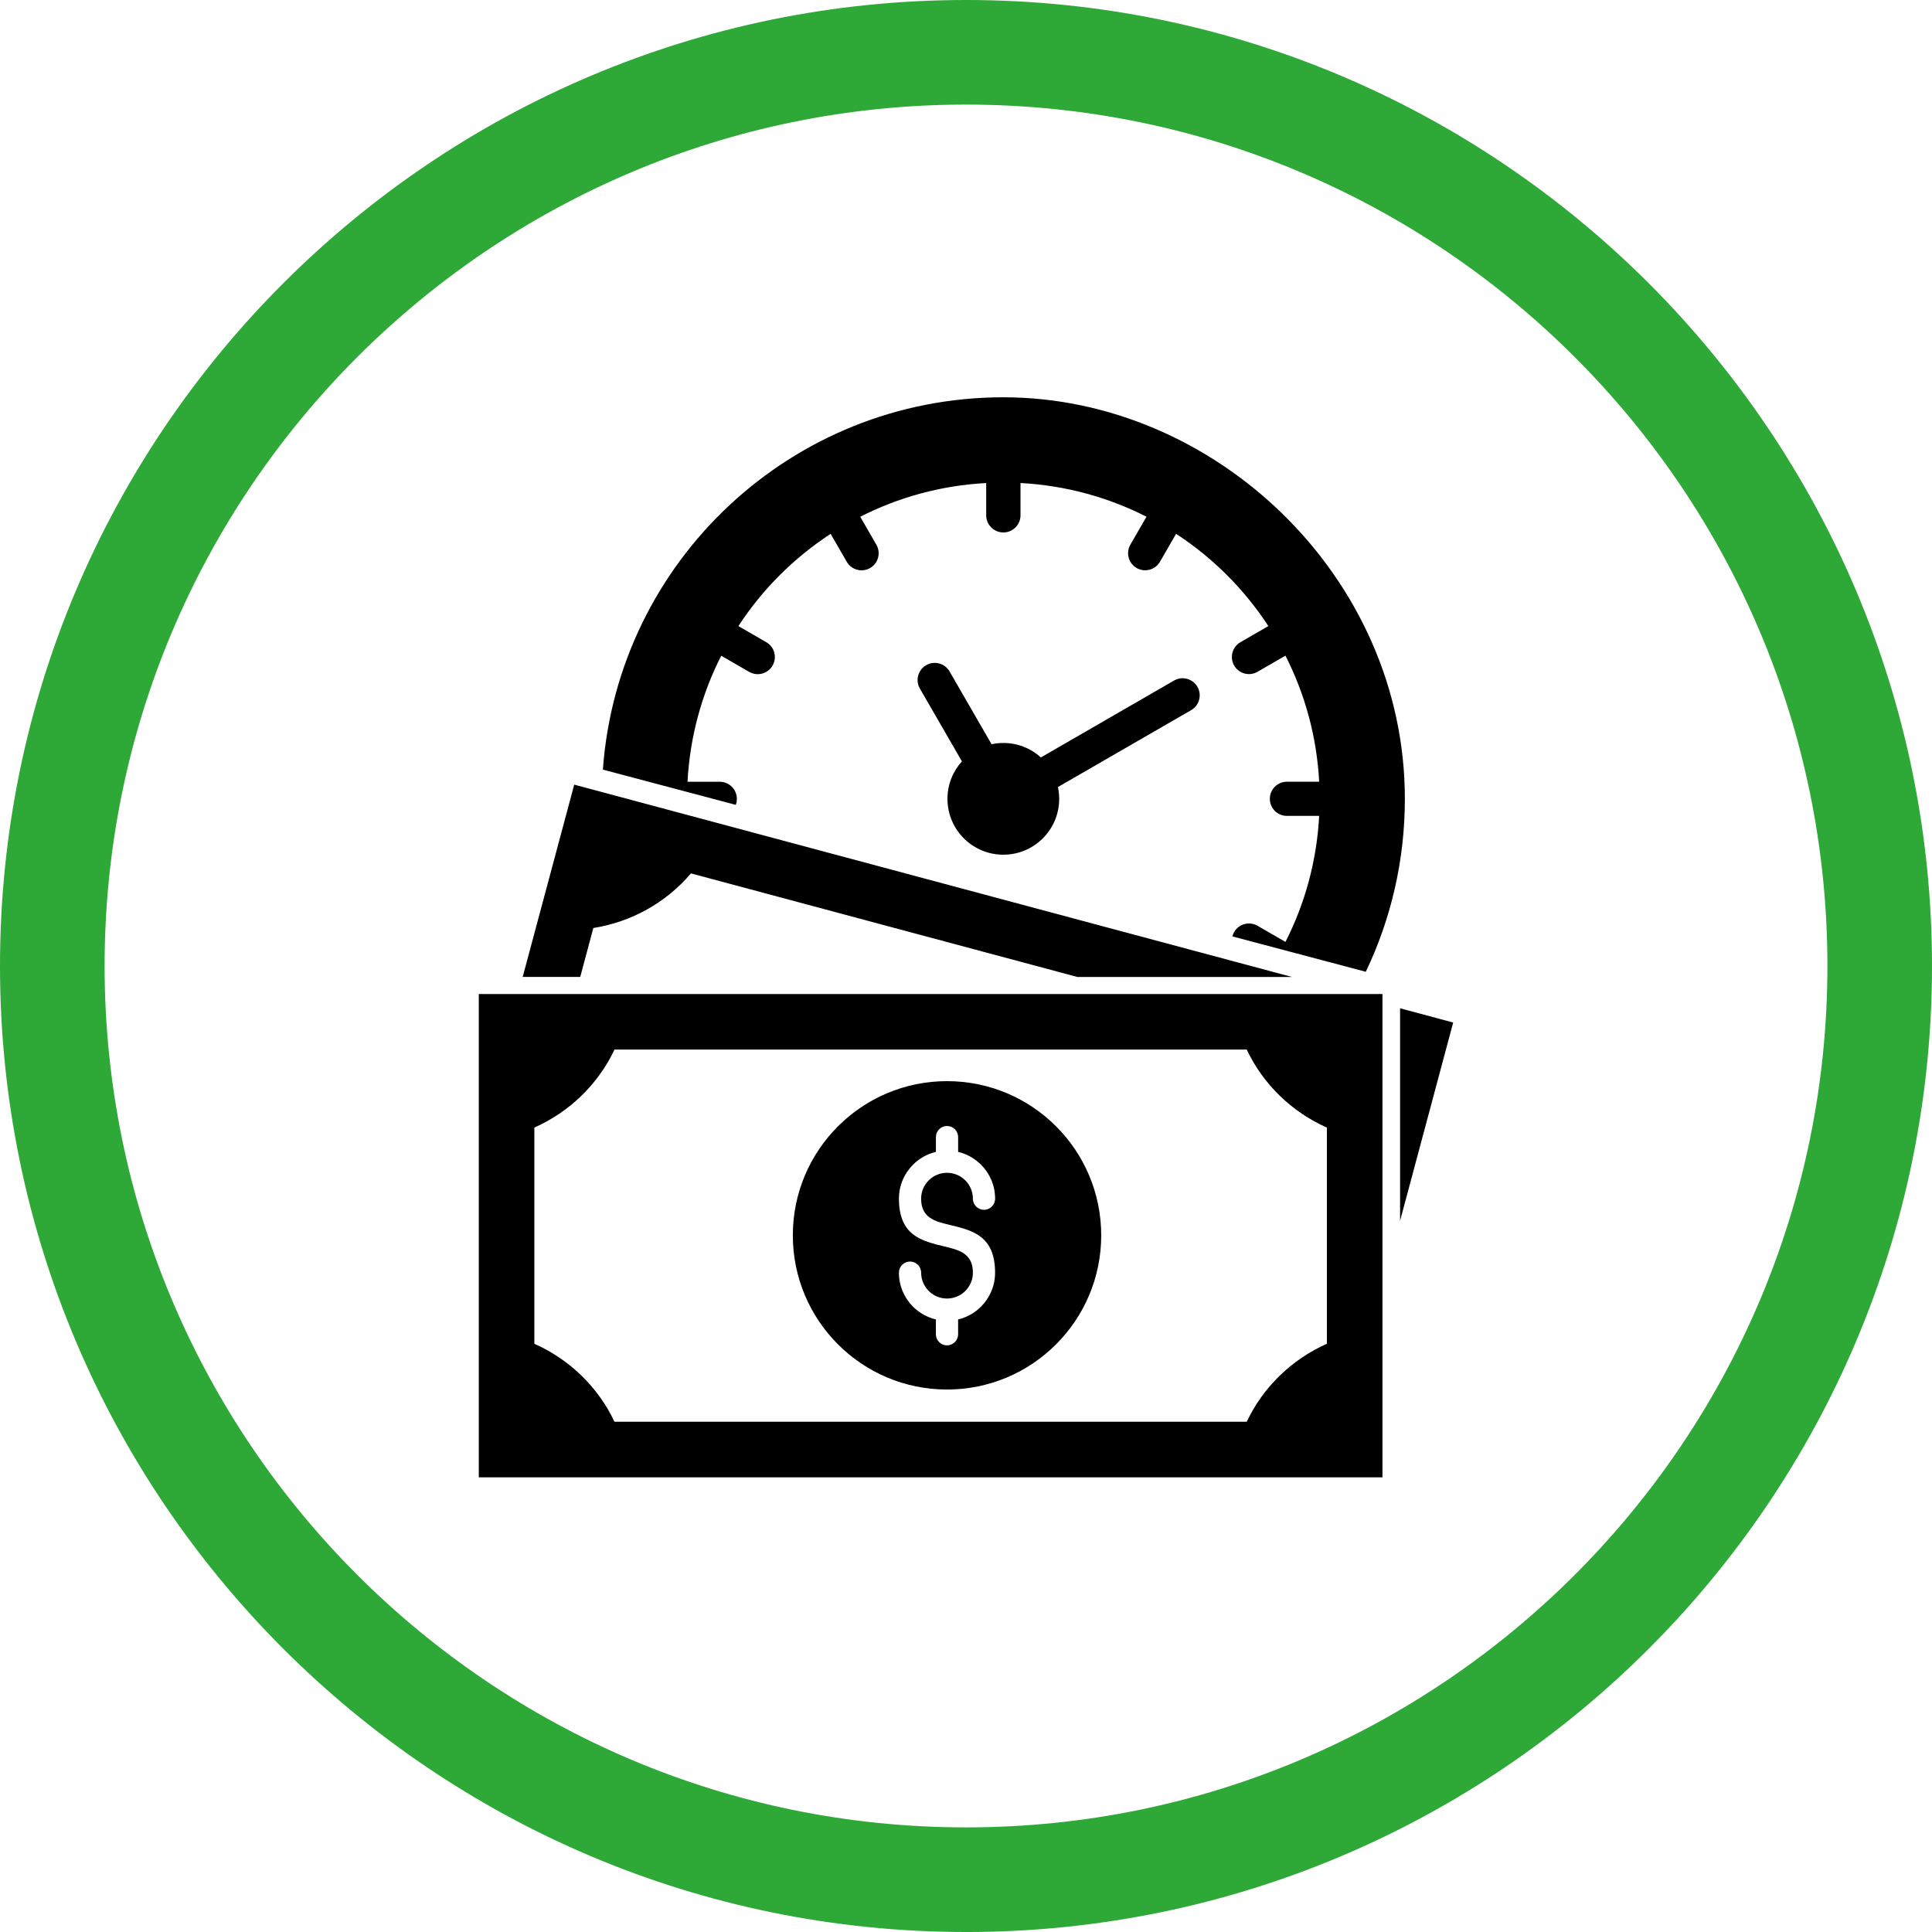
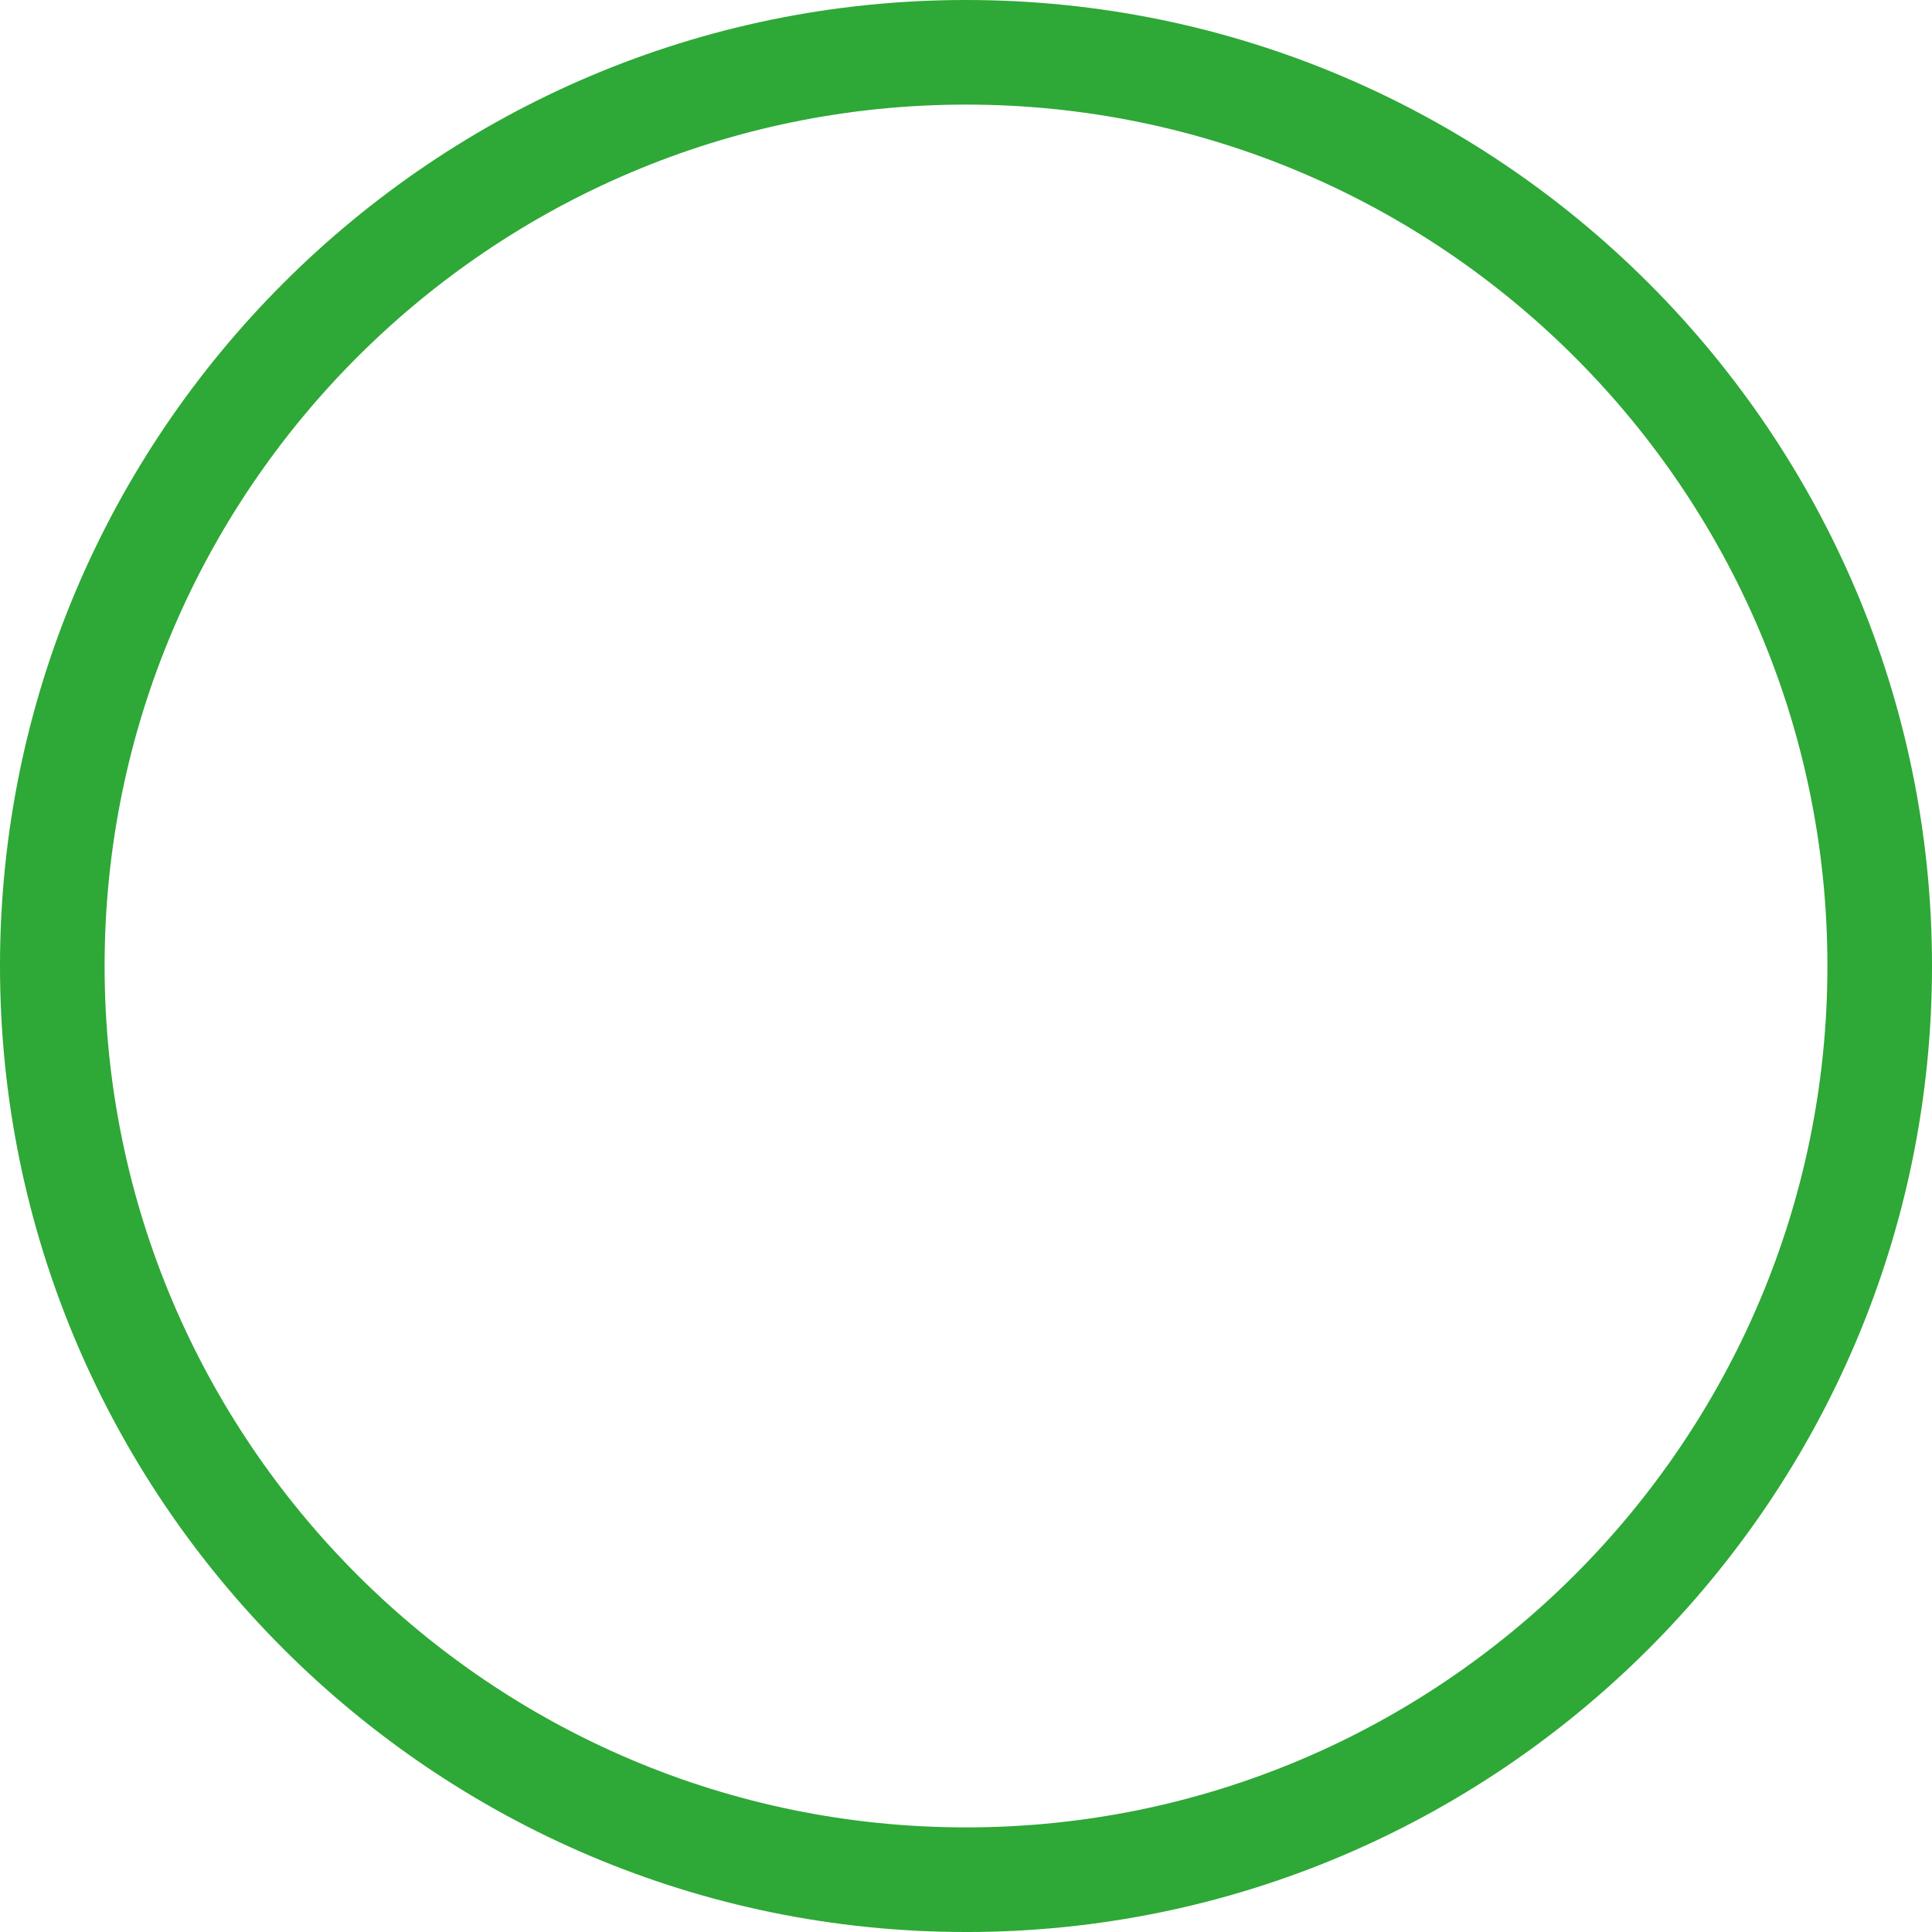
<svg xmlns="http://www.w3.org/2000/svg" id="Layer_1" viewBox="0 0 1080.08 1080.09">
  <defs>
    <style>
      .cls-1 {
        fill: #2ea836;
      }

      .cls-2 {
        fill-rule: evenodd;
      }
    </style>
  </defs>
  <path class="cls-1" d="M540.04,1080.08C242.26,1080.08,0,837.82,0,540.04S242.26,0,540.04,0s540.04,242.26,540.04,540.04-242.26,540.05-540.04,540.05h0ZM540.04,58.47c-265.54,0-481.56,216.03-481.56,481.56s216.03,481.57,481.56,481.57,481.57-216.03,481.57-481.57S805.57,58.47,540.04,58.47Z" />
-   <path class="cls-2" d="M782.71,563.68l29.69,7.96-29.69,110.84v-118.8h0ZM570.51,270.04v18.03c0,5.3-4.3,9.59-9.59,9.59s-9.59-4.3-9.59-9.59v-18.03c-25.25,1.35-49.09,7.99-70.42,18.85l9.03,15.64c2.63,4.58,1.05,10.41-3.53,13.04s-10.41,1.05-13.04-3.53l-9-15.59c-10.28,6.71-19.82,14.47-28.47,23.11-8.65,8.65-16.4,18.17-23.1,28.45l15.61,9.02c4.58,2.64,6.13,8.5,3.48,13.08-2.64,4.58-8.5,6.13-13.08,3.49l-15.61-9.01c-10.86,21.35-17.5,45.2-18.84,70.45h18.03c5.28,0,9.55,4.27,9.55,9.55,0,1.18-.22,2.32-.6,3.36l-74.3-19.7c8.36-116.35,105.4-208.15,223.88-208.15s224.47,100.51,224.47,224.47c0,34.63-7.85,67.42-21.84,96.7l-74.6-19.77c.22-.85.54-1.67,1-2.45,2.64-4.58,8.5-6.13,13.08-3.49l15.61,9.01c10.86-21.35,17.5-45.2,18.84-70.45h-18.03c-5.28,0-9.55-4.27-9.55-9.55s4.27-9.55,9.55-9.55h18.03c-1.34-25.26-7.99-49.11-18.85-70.47l-15.64,9.03c-4.58,2.63-10.41,1.05-13.04-3.53s-1.05-10.41,3.53-13.04l15.59-9c-6.71-10.28-14.47-19.82-23.11-28.47-8.65-8.65-18.19-16.4-28.47-23.11l-9,15.59c-2.63,4.58-8.47,6.15-13.04,3.53-4.58-2.63-6.15-8.46-3.53-13.04l9.03-15.64c-21.35-10.84-45.19-17.49-70.44-18.84h0ZM560.92,415.36c-2.26,0-4.46.24-6.58.7l-23.5-40.71c-2.64-4.58-8.5-6.13-13.08-3.48-4.58,2.64-6.13,8.5-3.49,13.08l23.49,40.68c-5.02,5.54-8.08,12.9-8.08,20.96,0,17.24,13.98,31.23,31.23,31.23s31.23-13.98,31.23-31.23c0-2.26-.24-4.47-.7-6.59l74.46-42.99c4.58-2.63,6.15-8.46,3.53-13.04-2.63-4.58-8.47-6.15-13.04-3.53l-74.49,43.01c-5.53-5.04-12.9-8.1-20.96-8.1h-.02,0ZM343.53,794.83h353.46c4.55-9.65,10.83-18.37,18.45-25.78,7.58-7.37,16.5-13.44,26.35-17.82v-120.86c-9.87-4.38-18.78-10.46-26.35-17.82-7.62-7.4-13.9-16.12-18.45-25.78h-353.46c-4.55,9.66-10.83,18.38-18.45,25.78-7.58,7.37-16.5,13.44-26.35,17.82v120.86c9.87,4.38,18.78,10.46,26.35,17.82,7.62,7.41,13.9,16.13,18.45,25.78h0ZM267.67,555.71h505.19v270.18h-505.19v-270.18h0ZM535.63,737.63v8.27c0,3.43-2.78,6.21-6.21,6.21s-6.21-2.78-6.21-6.21v-8.27c-4.93-1.17-9.33-3.7-12.8-7.15-4.87-4.87-7.87-11.58-7.87-19.01,0-3.43,2.78-6.21,6.21-6.21s6.21,2.78,6.21,6.21c0,4,1.62,7.61,4.24,10.23s6.23,4.24,10.23,4.24,7.61-1.62,10.23-4.24,4.24-6.23,4.24-10.23c0-10.84-7.95-12.74-15.89-14.64-12.73-3.03-25.46-6.06-25.46-26.71,0-7.43,3.01-14.14,7.87-19.01,3.47-3.47,7.87-5.99,12.8-7.15v-8.27c0-3.43,2.78-6.21,6.21-6.21s6.21,2.78,6.21,6.21v8.27c4.93,1.17,9.33,3.68,12.8,7.15,4.87,4.87,7.87,11.59,7.87,19.01,0,3.43-2.78,6.21-6.21,6.21s-6.21-2.78-6.21-6.21c0-4-1.62-7.61-4.24-10.23s-6.23-4.24-10.23-4.24-7.61,1.62-10.23,4.24-4.24,6.23-4.24,10.23c0,10.84,7.95,12.74,15.89,14.64,12.73,3.03,25.46,6.06,25.46,26.71,0,7.43-3.01,14.14-7.87,19.01-3.47,3.47-7.87,5.99-12.8,7.15h0ZM529.43,604.41c47.6,0,86.2,38.59,86.2,86.2s-38.59,86.2-86.2,86.2-86.2-38.59-86.2-86.2c-.01-47.6,38.58-86.2,86.2-86.2h0ZM602.27,546.17h120l-401.25-107.52-28.81,107.51h32.16l7.33-27.36c10.66-1.68,20.84-5.24,30.07-10.4,9.27-5.18,17.59-11.98,24.5-20.13l216.01,57.9h-.01Z" />
</svg>